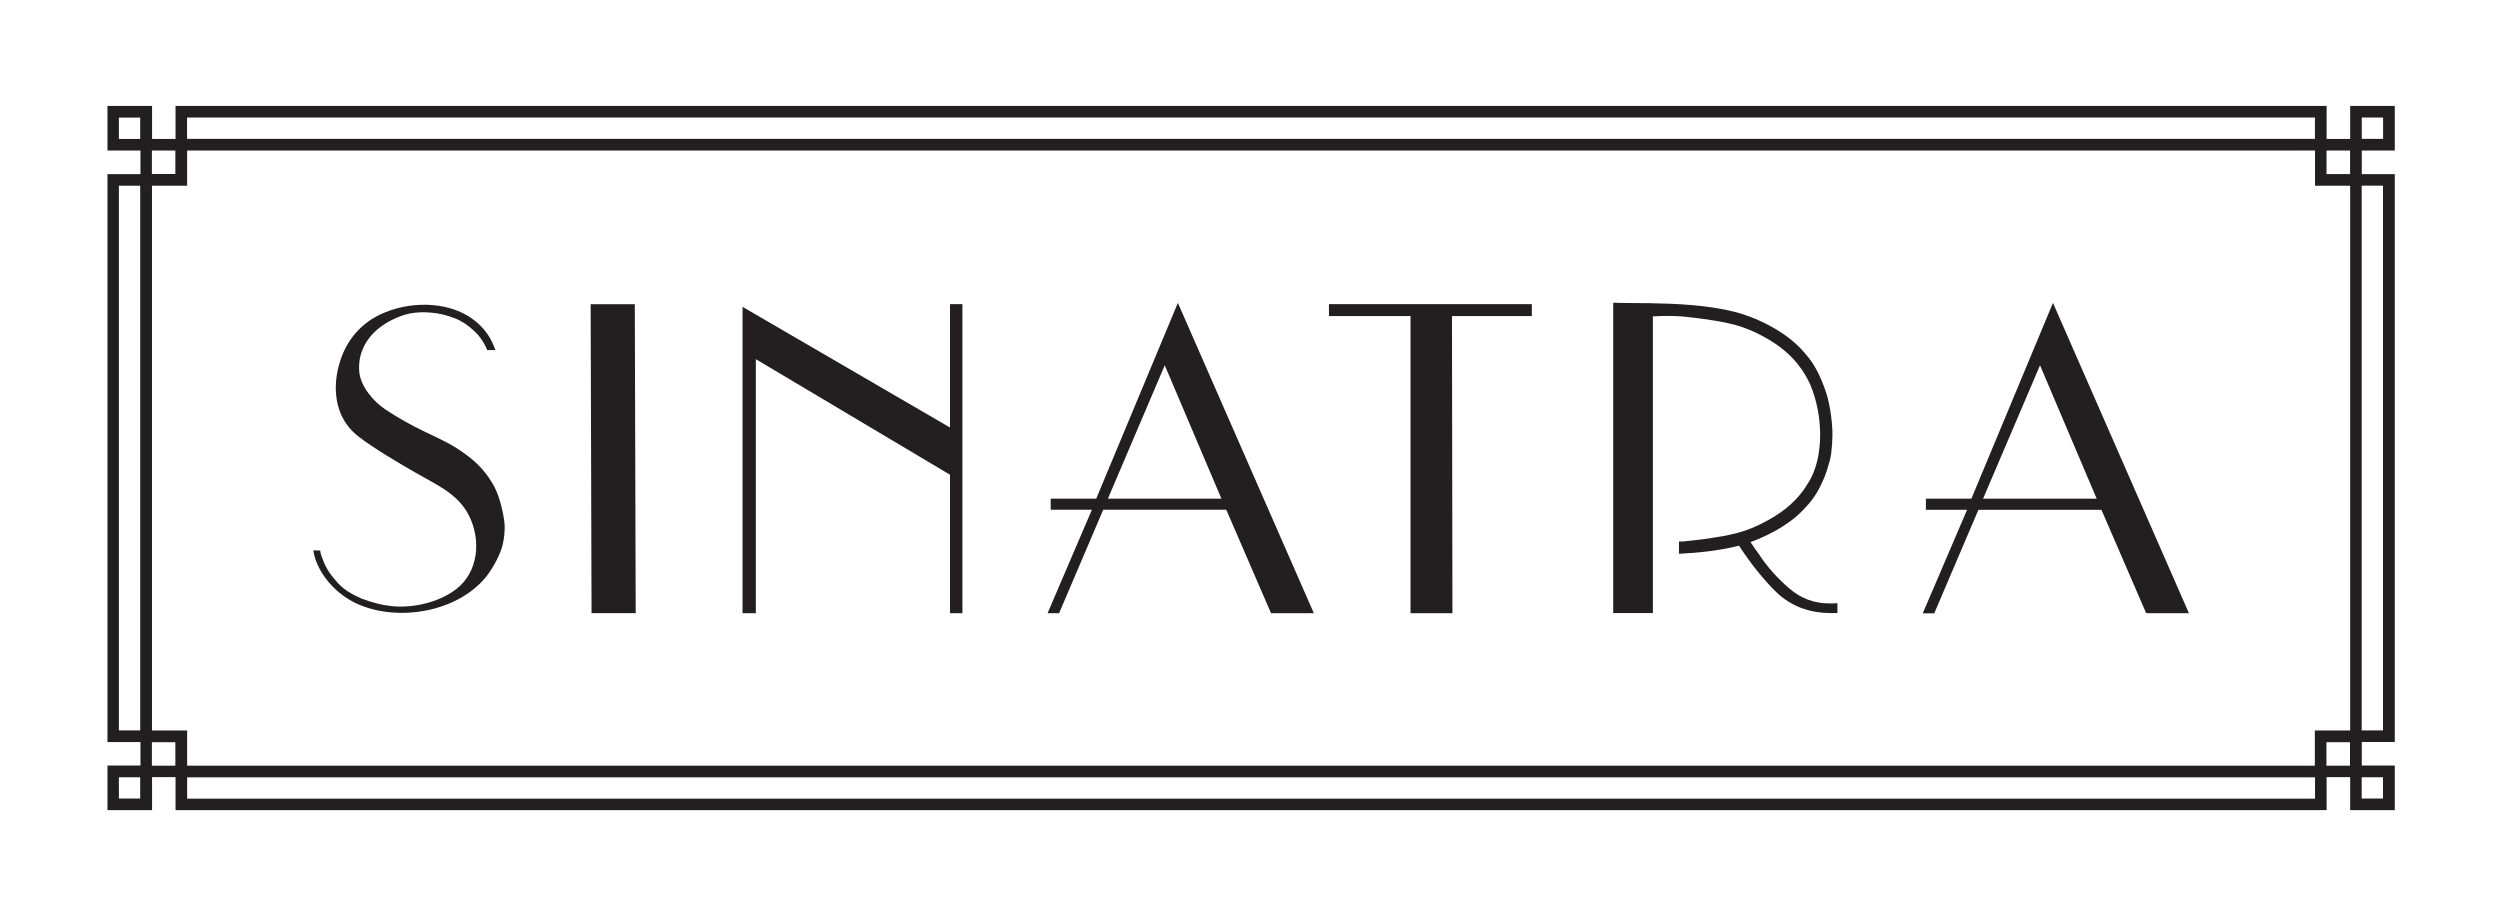
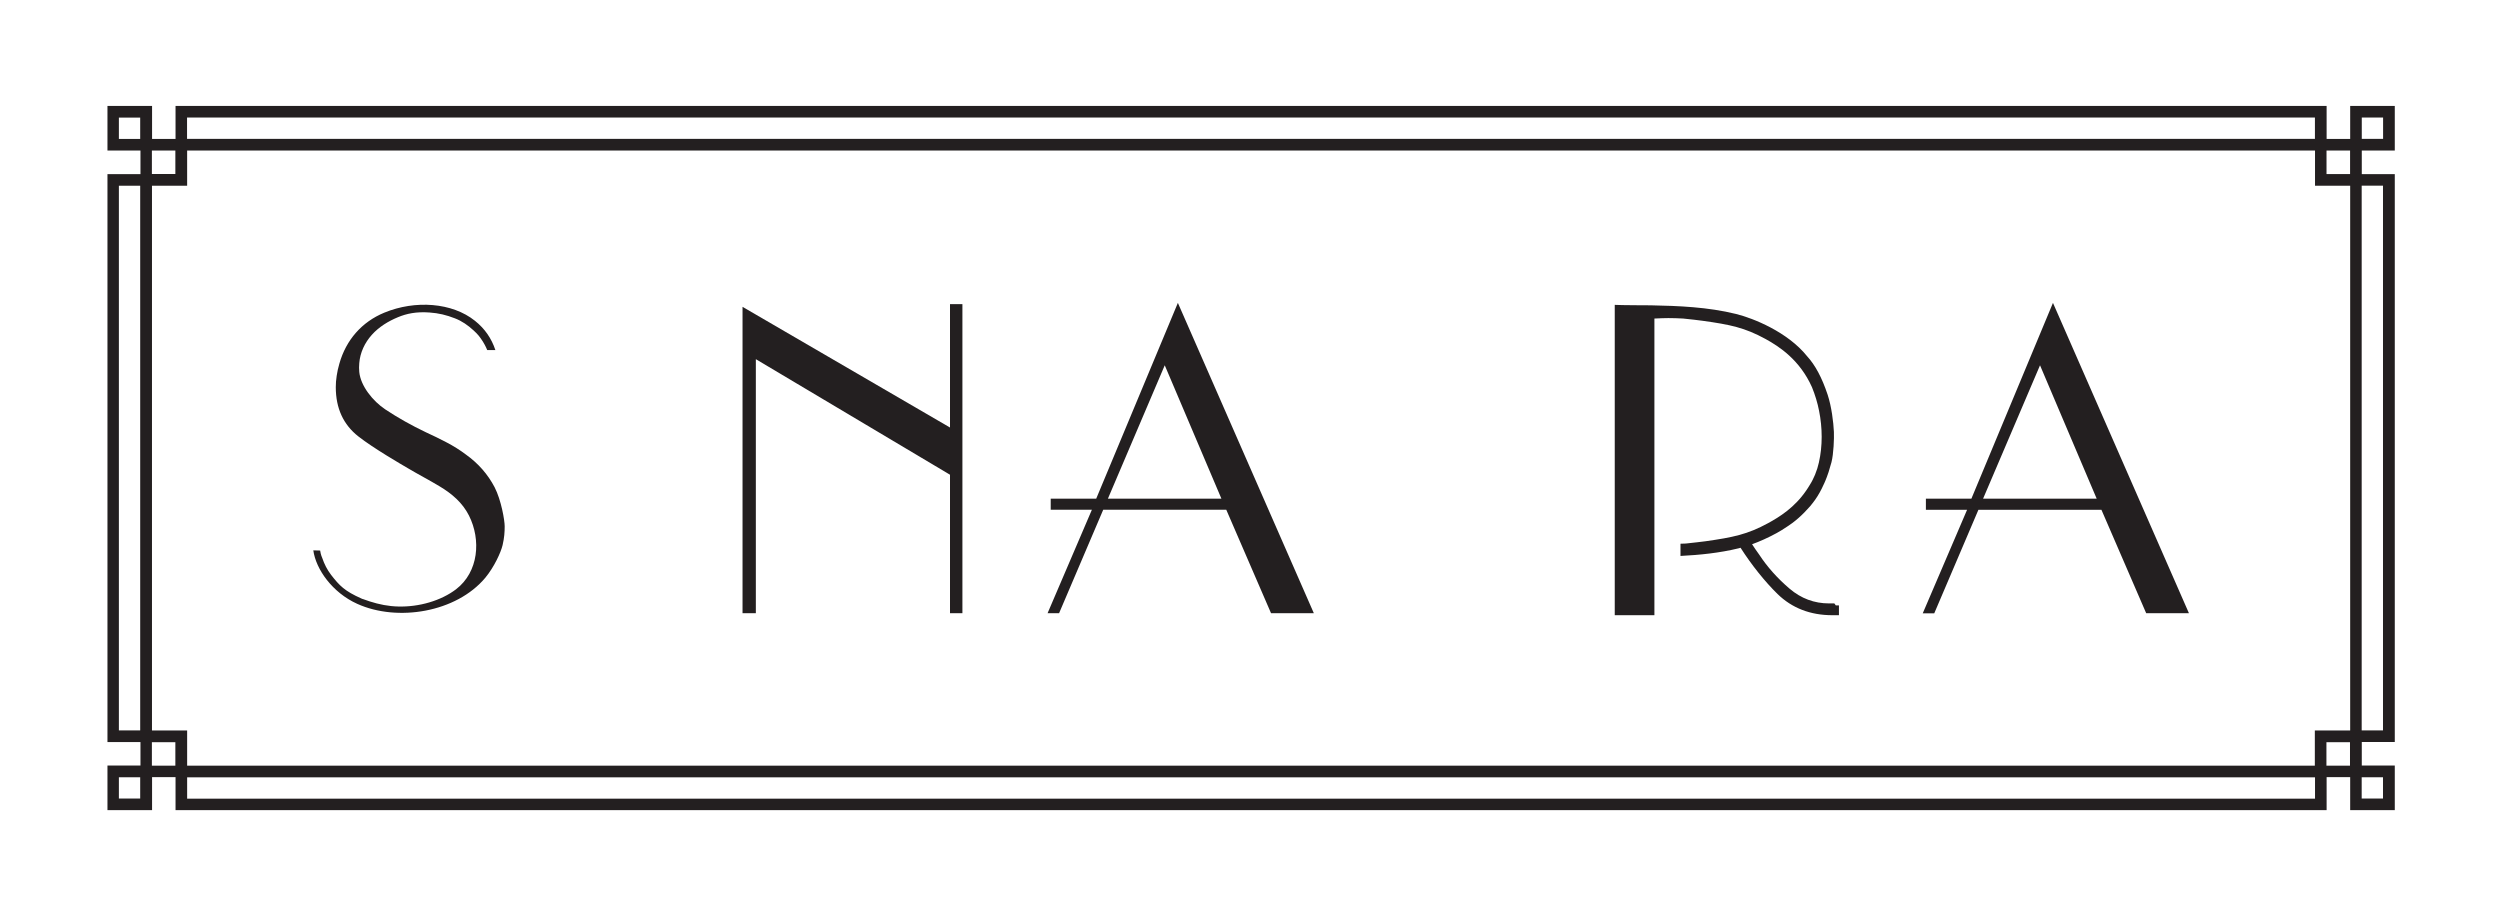
<svg xmlns="http://www.w3.org/2000/svg" id="Layer_1" data-name="Layer 1" viewBox="0 0 278 101">
  <defs>
    <style>
      .cls-1 {
        fill: #231f20;
        stroke-width: 0px;
      }
    </style>
  </defs>
  <path class="cls-1" d="m258.72,90.09v-3.67h2.62v3.67h4.96v-4.96h-3.67v-2.62h3.67V19.36h-3.67v-2.62h3.67v-4.96h-4.96v3.67h-2.62v-3.67H19.52v3.67s-2.61,0-2.61,0v-3.67h-4.96v4.96h3.67v2.62h-3.67v63.16h3.67v2.61h-3.67v4.96h4.96v-3.67h2.61v3.67h239.21Zm3.91-77.02h2.37v2.37h-2.37v-2.37Zm-5.21,0v2.37s-236.62,0-236.62,0v-2.37s236.62,0,236.62,0Zm-240.53,3.67h2.61v2.61s-2.61,0-2.61,0v-2.62Zm-3.67,64.48V20.65h2.37s0,60.57,0,60.57h-2.37Zm2.37,7.58h-2.37v-2.37h2.37v2.37Zm0-73.35h-2.37v-2.37h2.37v2.37Zm3.91,69.69h-2.61v-2.61h2.61v2.61Zm237.91,3.67H20.81v-2.37h236.62v2.37Zm3.91-3.67h-2.62v-2.61s2.62,0,2.62,0v2.62Zm0-3.91h-3.91s0,3.91,0,3.91H20.81v-3.91h-3.91V20.65h3.91s0-3.91,0-3.91h236.62v3.91s3.91,0,3.91,0v60.57Zm0-61.87h-2.61s0-2.62,0-2.62h2.62v2.62Zm3.67,67.07v2.37h-2.37v-2.37s2.37,0,2.37,0Zm0-65.78v60.57h-2.37s0-60.57,0-60.57h2.37Z" />
  <g>
    <path class="cls-1" d="m55.08,38.93h-.9c-.16-.4-.41-.84-.48-.94-.35-.54-.54-.79-1.03-1.24-.64-.59-1.31-1.05-2.08-1.35-.95-.37-1.81-.58-2.83-.65-1.48-.11-2.56.13-3.5.52-1.09.45-2.12,1.08-2.91,1.96-.79.88-1.31,1.98-1.4,3.16-.03.32-.03.65,0,.97.15,1.55,1.5,3.24,2.9,4.17,1.4.93,2.9,1.77,4.49,2.53.79.36,1.57.74,2.33,1.14.76.4,1.47.84,2.13,1.34,1.39.99,2.45,2.21,3.2,3.64.74,1.44,1.12,3.69,1.12,4.34,0,.65-.04,1.27-.23,2.09s-.95,2.46-1.92,3.63c-3.22,3.86-9.77,4.93-14.24,2.91-2.77-1.25-4.6-3.84-4.89-5.95l.76.02c.07.48.21.78.23.82.23.68.55,1.32.99,1.89.94,1.21,1.5,1.79,3.36,2.62.06.03.12.06.19.07,1,.37,2.03.66,3.09.77,2.21.24,4.72-.26,6.62-1.43.22-.13.42-.28.63-.43,2.52-1.93,2.8-5.5,1.44-8.2-.72-1.43-1.9-2.43-3.25-3.24-1.16-.7-2.36-1.32-3.52-2.01-.77-.45-3.86-2.24-5.53-3.55-1.67-1.31-2.51-3.13-2.51-5.48,0-.4.03-.82.1-1.26.07-.45.16-.9.3-1.36.75-2.64,2.5-4.63,4.99-5.66,3.46-1.43,7.56-1.12,10.08.9,1.09.87,1.84,1.94,2.28,3.27Z" />
-     <path class="cls-1" d="m70.69,68.18h-4.91s-.1-34.35-.1-34.35h4.91s.1,34.35.1,34.35Z" />
    <polygon class="cls-1" points="107.02 33.82 106.72 33.82 106.72 33.82 105.64 33.82 105.64 47.54 82.57 34.12 82.57 68.19 82.98 68.19 82.98 68.19 84.05 68.19 84.05 39.94 105.64 52.79 105.64 68.19 106.72 68.19 106.72 68.19 107.02 68.19 107.02 33.82" />
    <path class="cls-1" d="m141.34,68.19h4.76l-15.12-34.51-9.08,21.77h-5.06v.69h0v.54h4.58l-4.93,11.51h1.28l4.91-11.51h13.68l4.98,11.51Zm-5.51-12.74h-12.63l6.32-14.83,6.3,14.83Zm-6.6-15.52h0Z" />
-     <polygon class="cls-1" points="170.34 34.08 170.34 34.08 170.34 33.82 147.78 33.82 147.78 34.08 147.78 34.08 147.78 35.15 156.85 35.15 156.85 68.19 161.51 68.19 161.46 35.15 170.34 35.15 170.34 34.08" />
    <path class="cls-1" d="m238.65,68.19h4.76l-15.12-34.51-9.07,21.77h-5.06v.16h0v1.08h4.58l-4.93,11.51h1.28l4.91-11.51h13.68l4.98,11.51Zm-5.5-12.74h-12.63l6.33-14.83,6.3,14.83Zm-6.6-15.52h0s0,0,0,0Z" />
-     <path class="cls-1" d="m203.98,67.1h-.59c-1.64,0-3.11-.55-4.39-1.64-1.35-1.15-2.49-2.43-3.38-3.79l-.17-.24c-.12-.17-.27-.37-.41-.58l-.04-.06c-.09-.14-.24-.35-.34-.51.83-.3,1.78-.72,2.73-1.24.19-.1.37-.21.55-.32.22-.13.43-.28.65-.42.17-.12.35-.23.52-.36.49-.36.95-.77,1.37-1.2.18-.18.35-.37.52-.56.04-.04.08-.08.12-.13.04-.05.08-.11.12-.15.05-.07.11-.14.16-.2.36-.45.7-.99,1-1.59.11-.21.21-.43.31-.66.03-.08.06-.15.1-.23.11-.26.21-.53.3-.8.02-.06.04-.11.06-.17h0c.11-.35.22-.71.32-1.09.24-.94.3-2.66.27-3.37-.05-1.08-.26-2.82-.7-4.15-.63-1.89-1.38-3.29-2.29-4.28-2.16-2.69-5.99-4.22-7.9-4.69-3.12-.77-6.39-.9-9.47-.96,0,0-3.42-.01-4.01-.05v34.51h4.41v-32.99c.24-.03,1.55-.05,1.55-.05.54,0,1.09.02,1.64.05.39.02,2.17.25,2.17.25,3.09.43,4.68.76,6.99,2.02,1.57.86,3.82,2.35,5.17,5.36.35.86.62,1.75.79,2.63.19.94.29,1.92.29,2.89s-.1,1.94-.31,2.86c-.1.45-.23.87-.4,1.28,0,.02-.02.04-.02.06-.17.4-.36.79-.59,1.15-.12.21-.26.41-.39.61-1.31,1.92-2.98,2.95-4.24,3.64-2.31,1.26-3.9,1.58-6.99,2.02,0,0-1.78.22-2.17.25-.2.01-.39.01-.59.02v1.36c2.15-.11,4.34-.33,6.47-.85.06-.02.14-.04.21-.06h0c1.22,1.91,2.71,3.77,4.11,5.14,1.61,1.57,3.66,2.36,6.09,2.36h.74v-1.09h-.35Z" />
+     <path class="cls-1" d="m203.98,67.1h-.59c-1.64,0-3.11-.55-4.39-1.64-1.35-1.15-2.49-2.43-3.38-3.79c-.12-.17-.27-.37-.41-.58l-.04-.06c-.09-.14-.24-.35-.34-.51.83-.3,1.78-.72,2.73-1.24.19-.1.37-.21.55-.32.22-.13.43-.28.65-.42.17-.12.35-.23.52-.36.49-.36.95-.77,1.37-1.2.18-.18.35-.37.52-.56.04-.04.08-.08.12-.13.04-.05.08-.11.12-.15.05-.07.11-.14.16-.2.36-.45.7-.99,1-1.59.11-.21.21-.43.31-.66.03-.08.06-.15.1-.23.11-.26.21-.53.3-.8.02-.06.04-.11.06-.17h0c.11-.35.22-.71.32-1.09.24-.94.3-2.66.27-3.37-.05-1.08-.26-2.82-.7-4.15-.63-1.89-1.38-3.29-2.29-4.28-2.16-2.69-5.99-4.22-7.9-4.69-3.12-.77-6.39-.9-9.47-.96,0,0-3.42-.01-4.01-.05v34.51h4.41v-32.99c.24-.03,1.55-.05,1.55-.05.54,0,1.09.02,1.64.05.39.02,2.17.25,2.17.25,3.09.43,4.68.76,6.99,2.02,1.57.86,3.82,2.35,5.17,5.36.35.86.62,1.75.79,2.63.19.94.29,1.92.29,2.89s-.1,1.94-.31,2.86c-.1.45-.23.87-.4,1.28,0,.02-.02.04-.02.06-.17.4-.36.79-.59,1.15-.12.21-.26.41-.39.61-1.31,1.92-2.98,2.95-4.24,3.64-2.31,1.26-3.9,1.58-6.99,2.02,0,0-1.78.22-2.17.25-.2.01-.39.01-.59.02v1.36c2.15-.11,4.34-.33,6.47-.85.06-.02.14-.04.21-.06h0c1.22,1.91,2.71,3.77,4.11,5.14,1.61,1.57,3.66,2.36,6.09,2.36h.74v-1.09h-.35Z" />
  </g>
</svg>